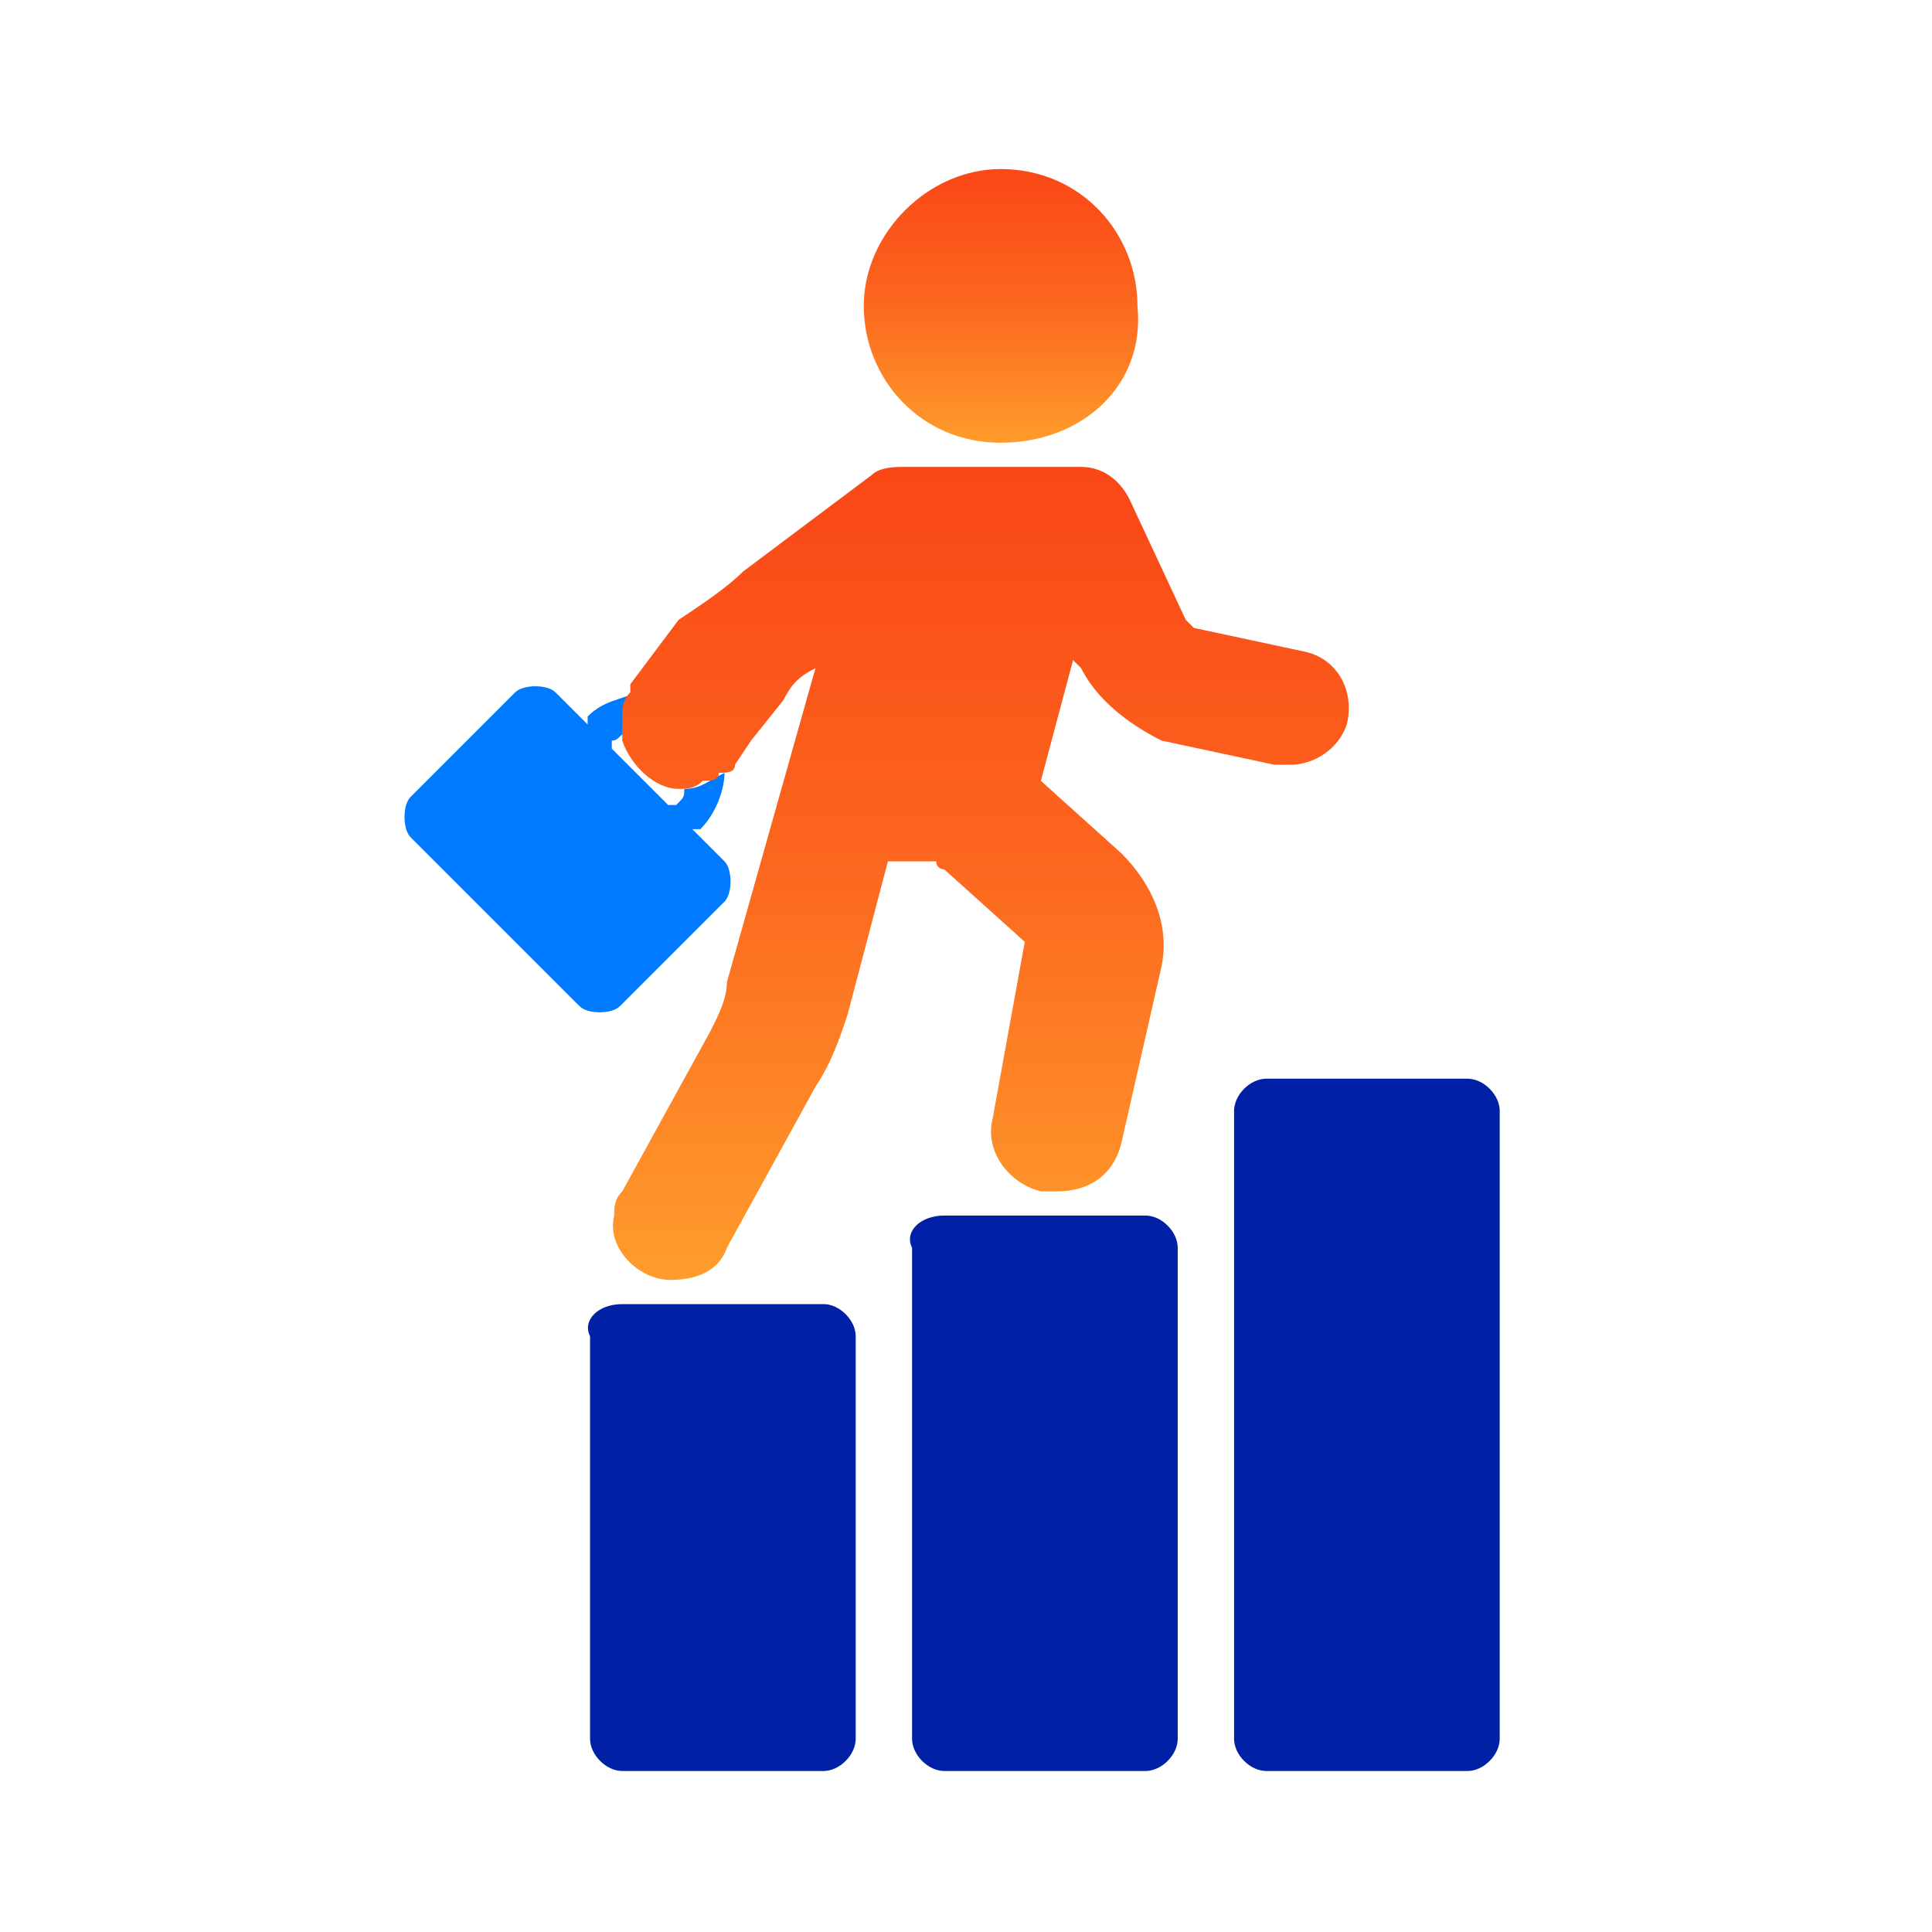
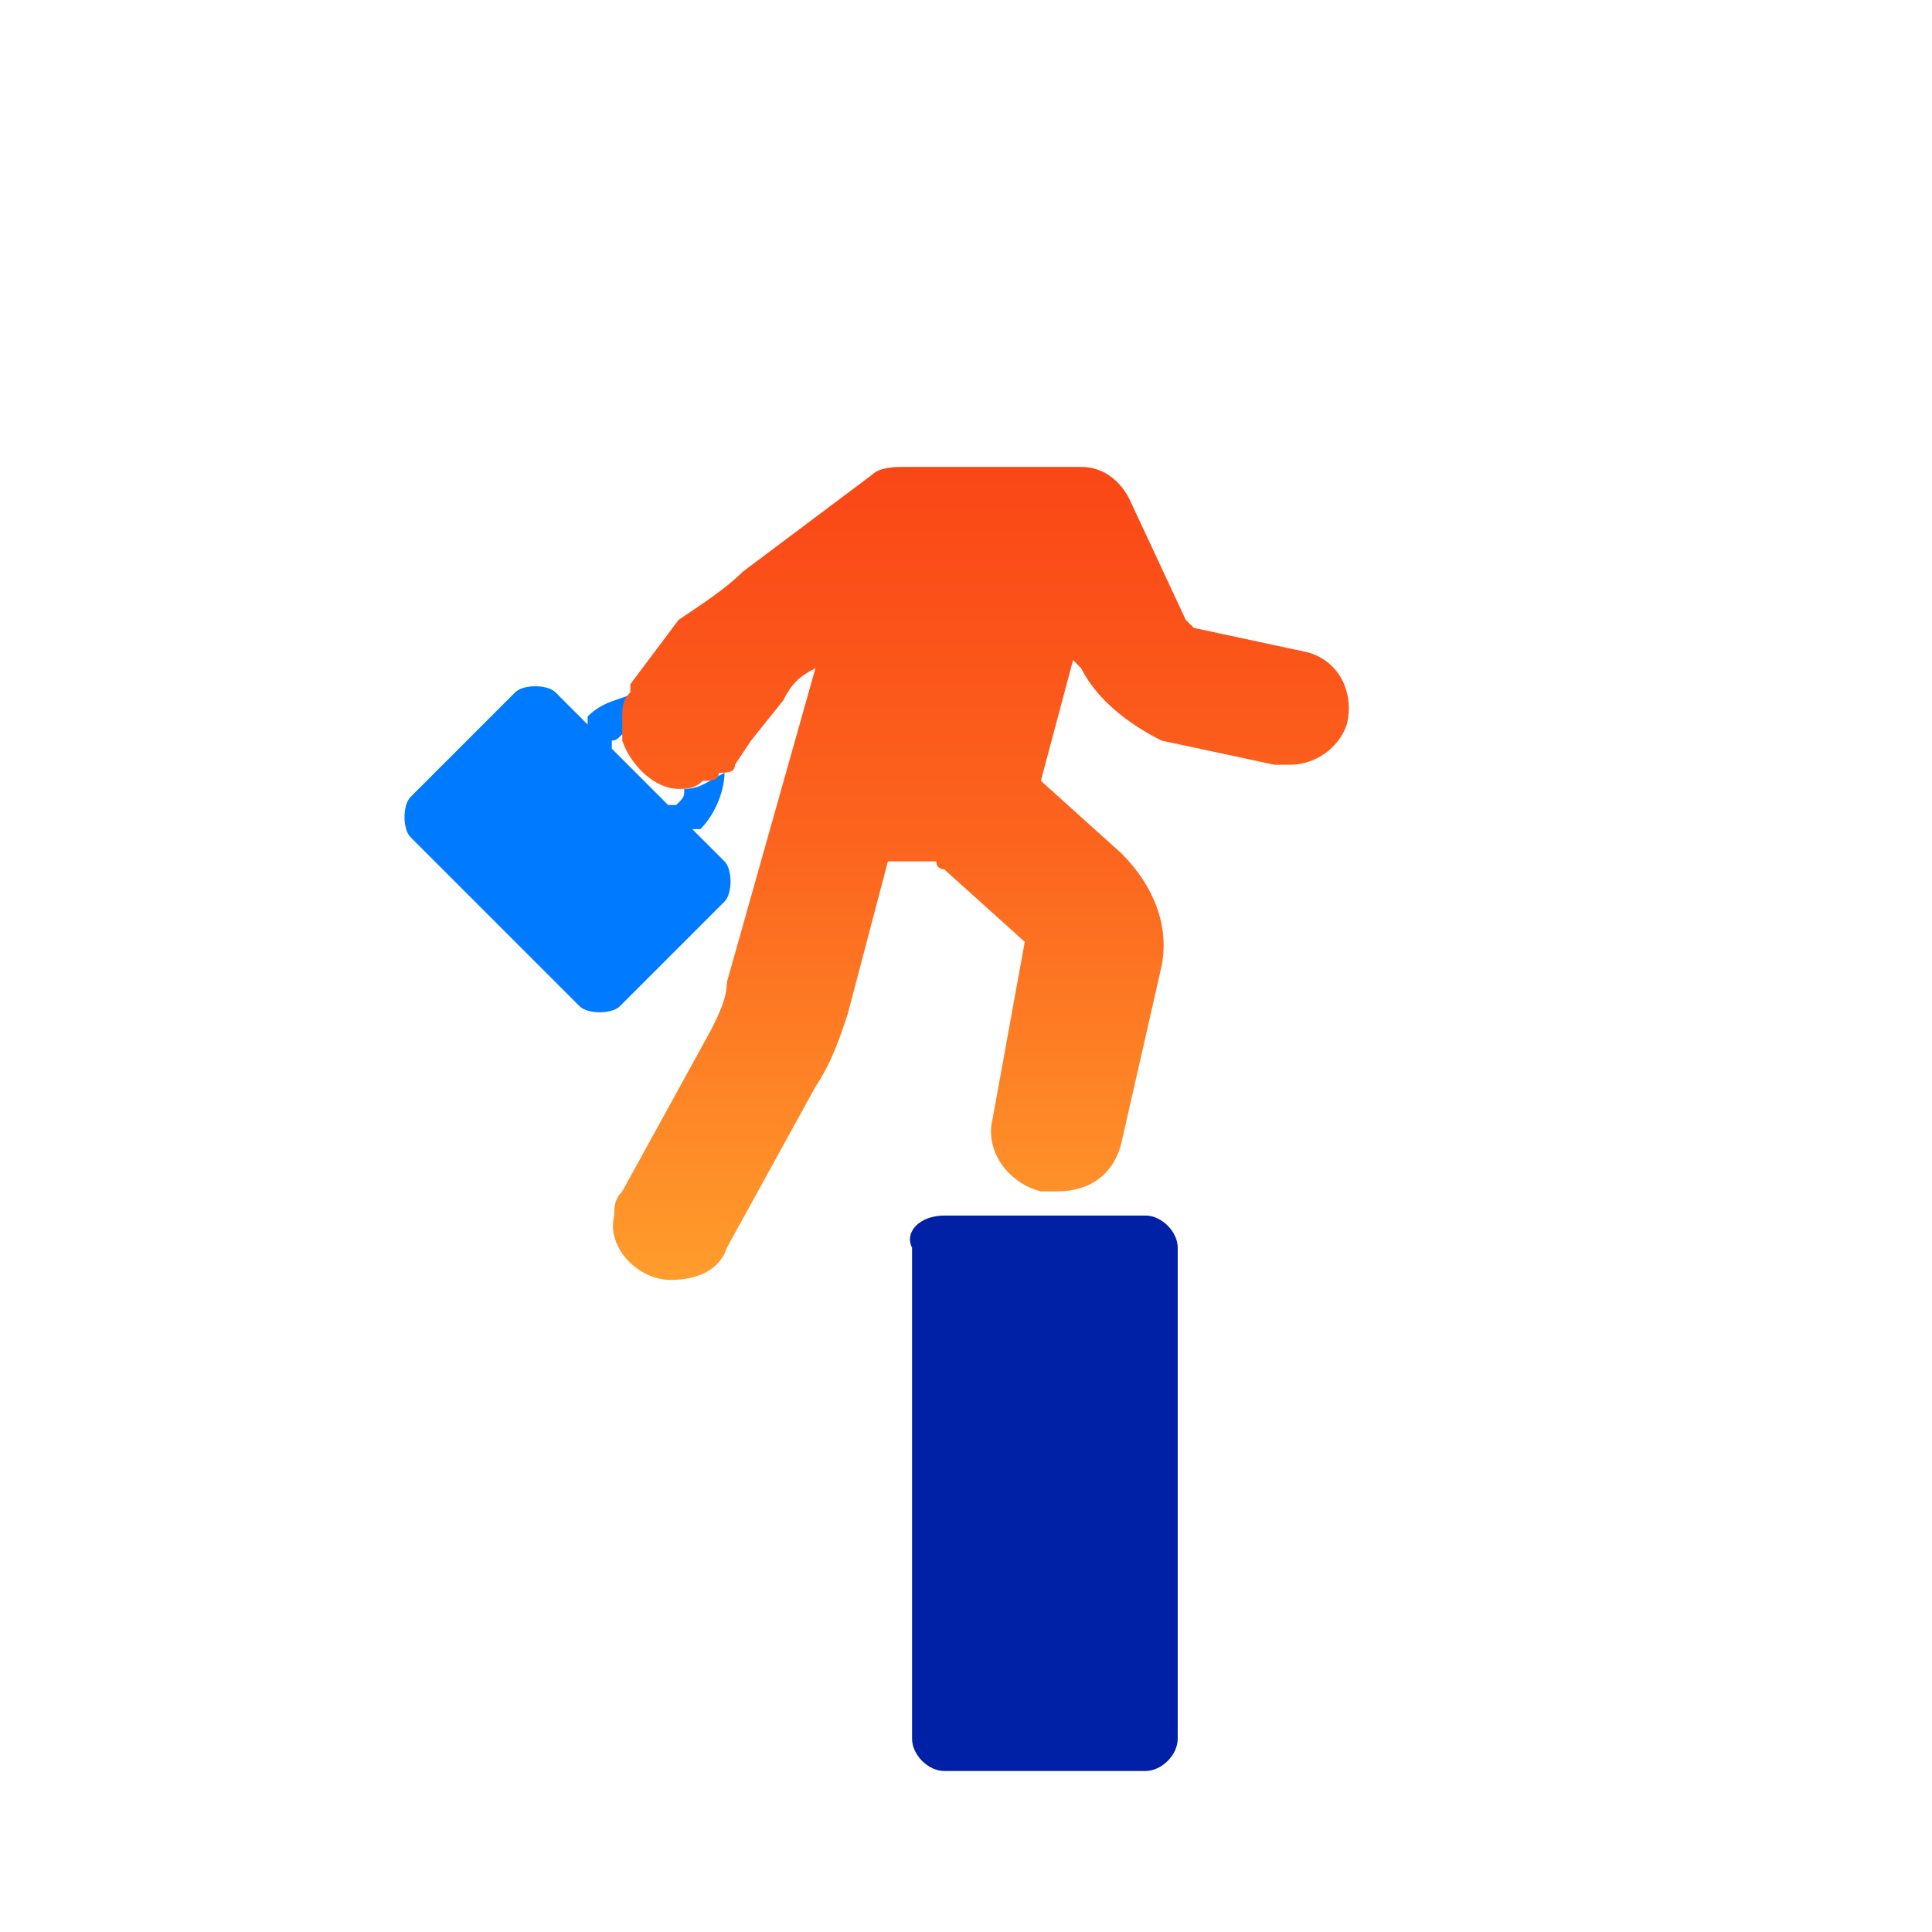
<svg xmlns="http://www.w3.org/2000/svg" version="1.1" id="Layer_1" x="0px" y="0px" viewBox="0 0 24 24" style="enable-background:new 0 0 24 24;" xml:space="preserve">
  <style type="text/css">
	.st0{fill:#007BFF;}
	.st1{fill:url(#Path_20_1_);}
	.st2{fill:url(#Path_21_1_);}
	.st3{fill:#0021A5;}
	.st4{fill:none;}
</style>
  <g id="Group_21" transform="translate(1257 4612)">
    <g id="Group_19" transform="translate(12 16)">
      <g id="Group_18" transform="translate(-1264 -4626)">
        <path id="Path_18" d="M3.6,7.7" />
        <path id="Path_19" class="st0" d="M0.1,7.9l1.3-1.3c0.1-0.1,0.4-0.1,0.5,0L2.3,7l0-0.1c0.2-0.2,0.4-0.2,0.6-0.3l0,0     c0,0.1-0.1,0.2-0.1,0.3c0,0.1,0,0.2,0,0.3c0,0,0,0,0-0.1c-0.1,0-0.1,0.1-0.2,0.1c0,0,0,0,0,0.1L3.3,8c0,0,0,0,0.1,0     c0.1-0.1,0.1-0.1,0.1-0.2l0,0h0c0.2,0,0.3-0.1,0.5-0.2c0,0,0,0,0,0c0,0.2-0.1,0.5-0.3,0.7c0,0,0,0-0.1,0L4,8.7     c0.1,0.1,0.1,0.4,0,0.5l-1.3,1.3c-0.1,0.1-0.4,0.1-0.5,0c0,0,0,0,0,0L0.1,8.4C0,8.3,0,8,0.1,7.9C0.1,7.9,0.1,7.9,0.1,7.9z" />
        <g id="Group_17" transform="translate(2.23 0)">
          <linearGradient id="Path_20_1_" gradientUnits="userSpaceOnUse" x1="76.025" y1="-94.257" x2="76.025" y2="-95.257" gradientTransform="matrix(3.48 0 0 -3.48 -259.341 -327.96)">
            <stop offset="0" style="stop-color:#FA4616" />
            <stop offset="0.473" style="stop-color:#FC651E" />
            <stop offset="1" style="stop-color:#FF9D2C" />
          </linearGradient>
-           <path id="Path_20" class="st1" d="M5.2,3.5c-1,0-1.7-0.8-1.7-1.7s0.8-1.7,1.7-1.7c1,0,1.7,0.8,1.7,1.7c0,0,0,0,0,0      C7,2.8,6.2,3.5,5.2,3.5z" />
          <linearGradient id="Path_21_1_" gradientUnits="userSpaceOnUse" x1="25.401" y1="-17.159" x2="25.401" y2="-18.159" gradientTransform="matrix(9.139 0 0 -10.161 -227.178 -170.595)">
            <stop offset="0" style="stop-color:#FA4616" />
            <stop offset="0.473" style="stop-color:#FC651E" />
            <stop offset="1" style="stop-color:#FF9D2C" />
          </linearGradient>
          <path id="Path_21" class="st2" d="M1.2,7.8c-0.3,0-0.6-0.3-0.7-0.6c0-0.1,0-0.2,0-0.3c0-0.1,0-0.2,0.1-0.3l0,0c0,0,0,0,0-0.1      l0.6-0.8C1.5,5.5,1.8,5.3,2,5.1l1.6-1.2C3.7,3.8,3.9,3.8,4,3.8h2.2c0.3,0,0.5,0.2,0.6,0.4l0.7,1.5c0,0,0,0,0.1,0.1L9,6.1      C9.4,6.2,9.6,6.6,9.5,7C9.4,7.3,9.1,7.5,8.8,7.5c-0.1,0-0.1,0-0.2,0L7.2,7.2C6.8,7,6.4,6.7,6.2,6.3L6.1,6.2L5.7,7.7l1,0.9      c0.4,0.4,0.6,0.9,0.5,1.4l-0.5,2.2c-0.1,0.4-0.4,0.6-0.8,0.6c-0.1,0-0.1,0-0.2,0c-0.4-0.1-0.7-0.5-0.6-0.9l0.4-2.2l-1-0.9      c0,0-0.1,0-0.1-0.1H3.8l-0.5,1.9c-0.1,0.3-0.2,0.6-0.4,0.9l-1.1,2c-0.1,0.3-0.4,0.4-0.7,0.4H1.1c-0.4,0-0.8-0.4-0.7-0.8      c0-0.1,0-0.2,0.1-0.3l1.1-2c0.1-0.2,0.2-0.4,0.2-0.6l1.1-3.9C2.7,6.4,2.6,6.5,2.5,6.7L2.1,7.2L1.9,7.5c0,0.1-0.1,0.1-0.2,0.1      C1.7,7.7,1.6,7.7,1.5,7.7C1.4,7.8,1.3,7.8,1.2,7.8L1.2,7.8z" />
-           <path id="Rectangle_3" class="st3" d="M8.5,11.4H11c0.2,0,0.4,0.2,0.4,0.4v7.8c0,0.2-0.2,0.4-0.4,0.4H8.5      c-0.2,0-0.4-0.2-0.4-0.4v-7.8C8.1,11.6,8.3,11.4,8.5,11.4z" />
          <path id="Rectangle_4" class="st3" d="M4.5,13.1H7c0.2,0,0.4,0.2,0.4,0.4v6.1c0,0.2-0.2,0.4-0.4,0.4H4.5c-0.2,0-0.4-0.2-0.4-0.4      v-6.1C4,13.3,4.2,13.1,4.5,13.1z" />
-           <path id="Rectangle_5" class="st3" d="M0.5,14.2H3c0.2,0,0.4,0.2,0.4,0.4v5c0,0.2-0.2,0.4-0.4,0.4H0.5c-0.2,0-0.4-0.2-0.4-0.4      v-5C0,14.4,0.2,14.2,0.5,14.2z" />
          <path id="Path_22" d="M1.2,7.8L1.2,7.8z" />
        </g>
      </g>
    </g>
-     <rect id="Rectangle_7" x="-1257" y="-4611.9" class="st4" width="24" height="24" />
  </g>
</svg>